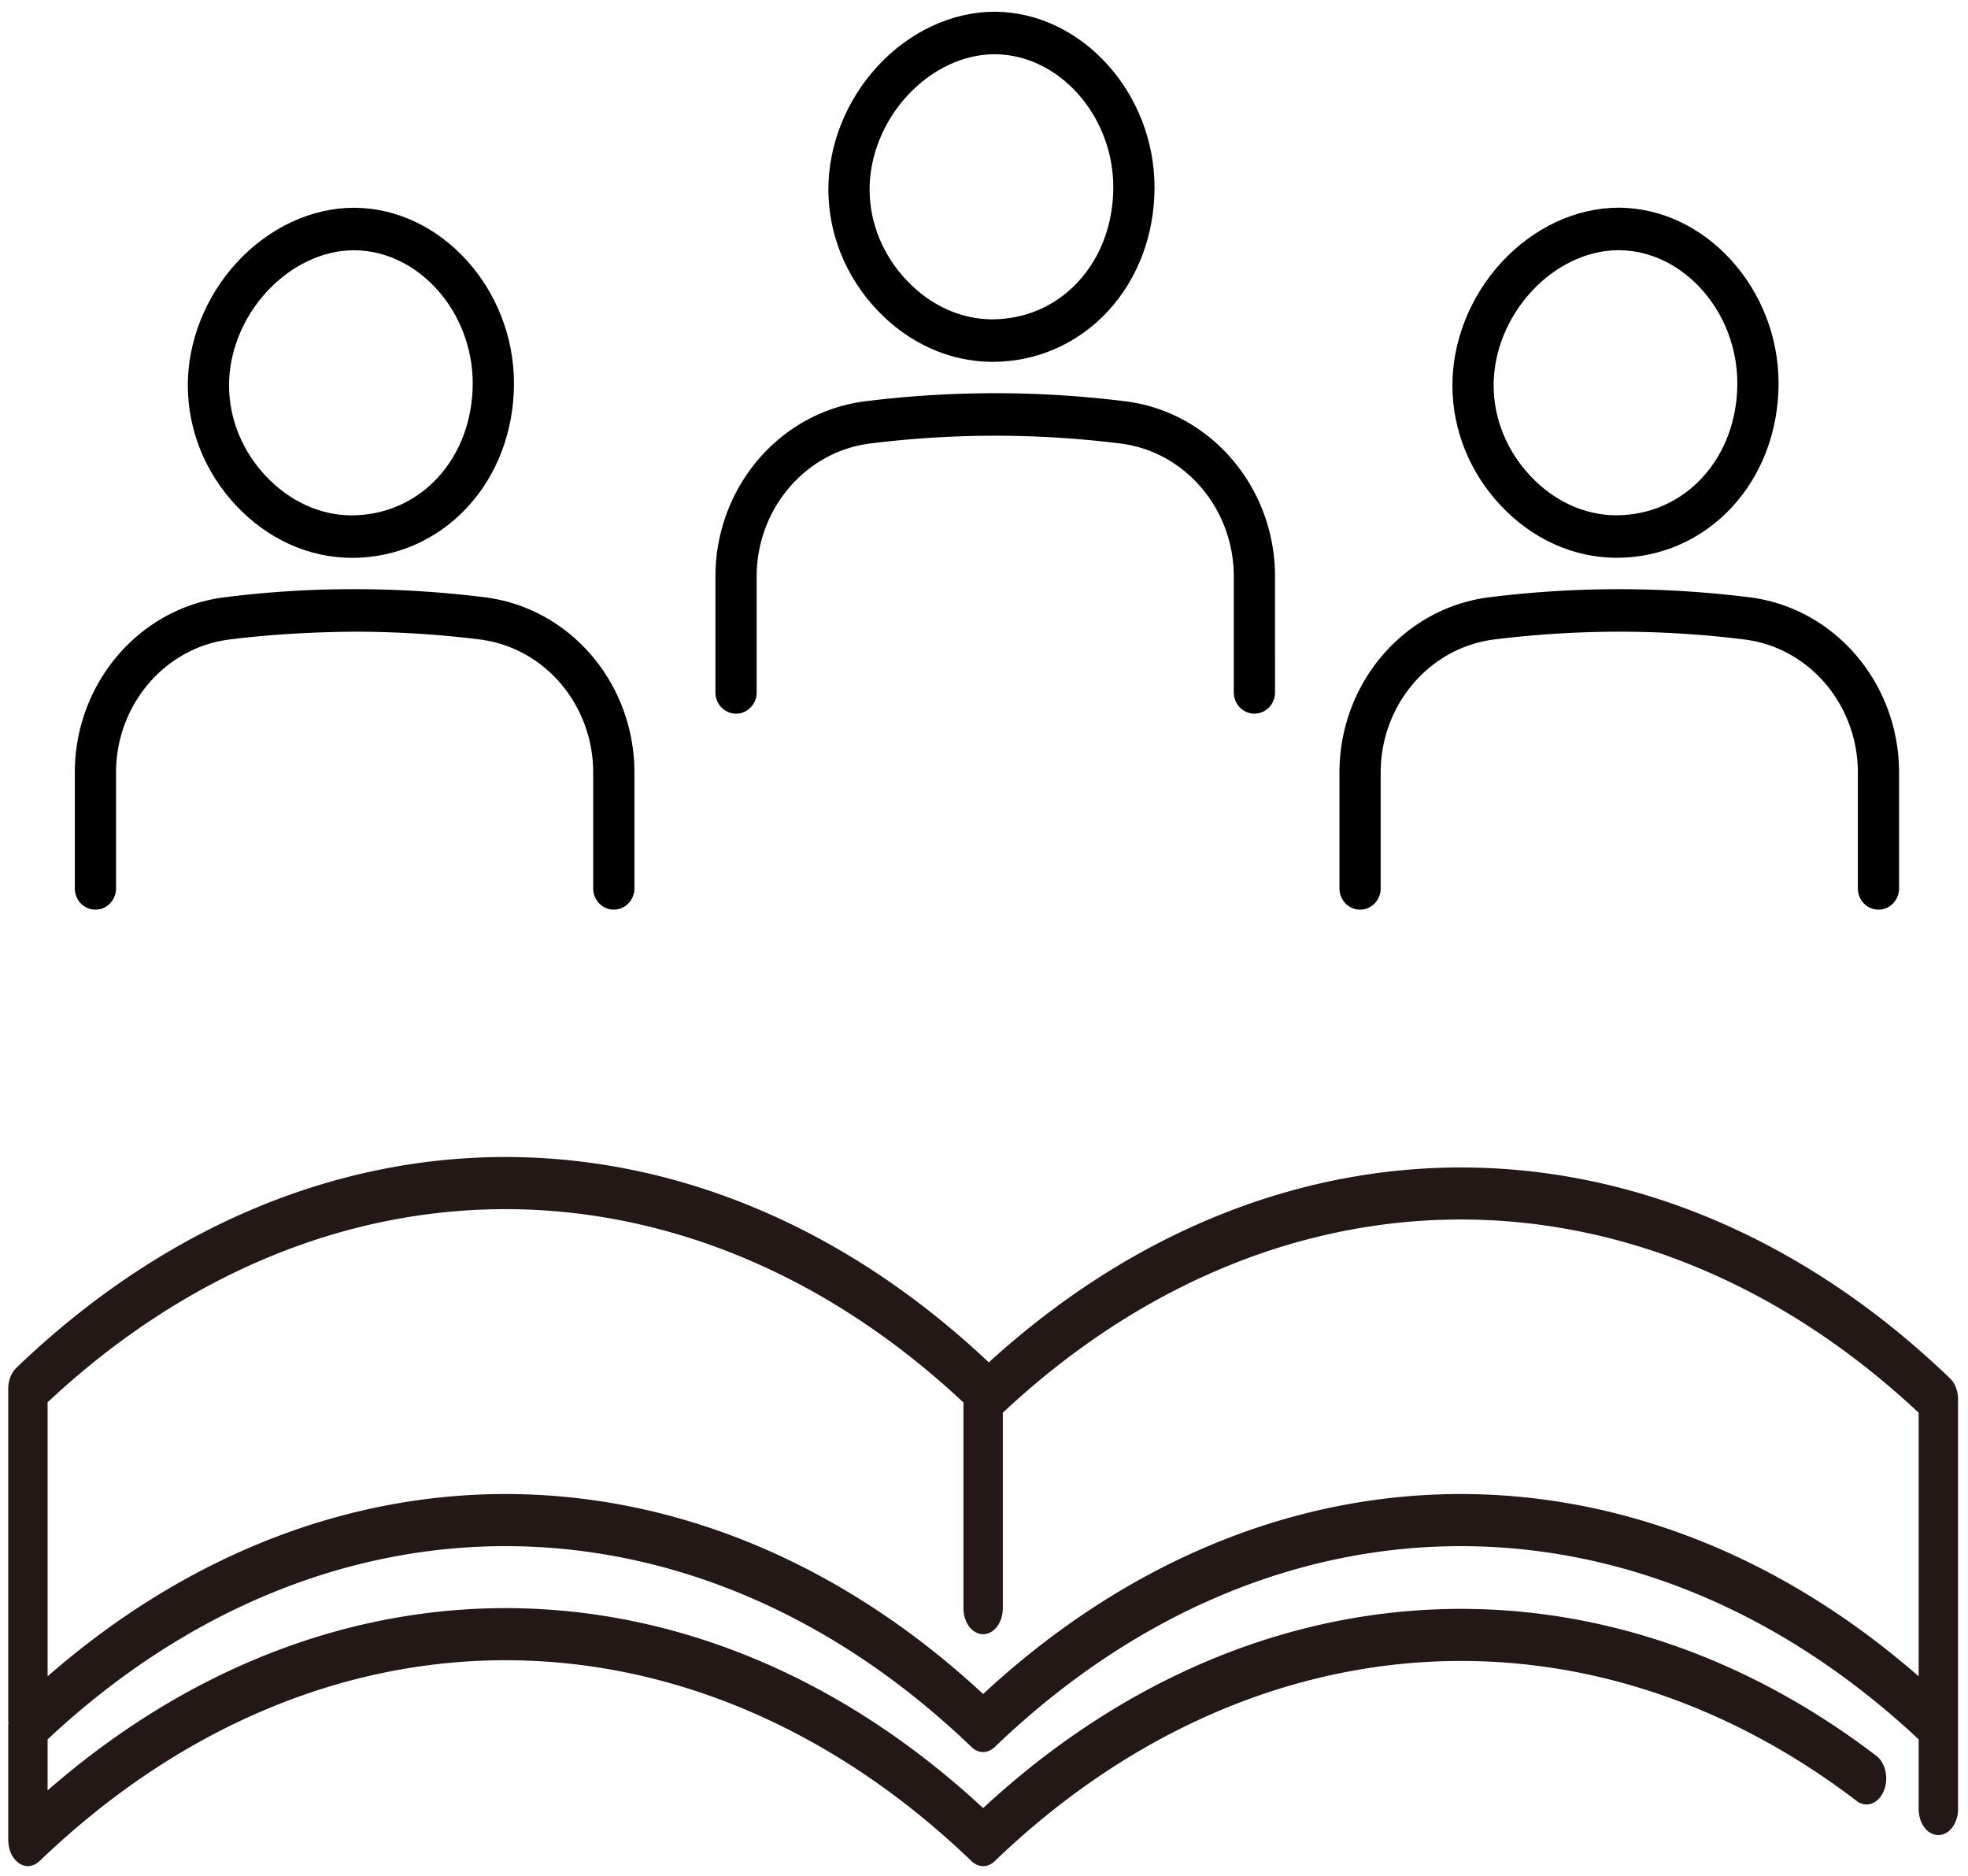
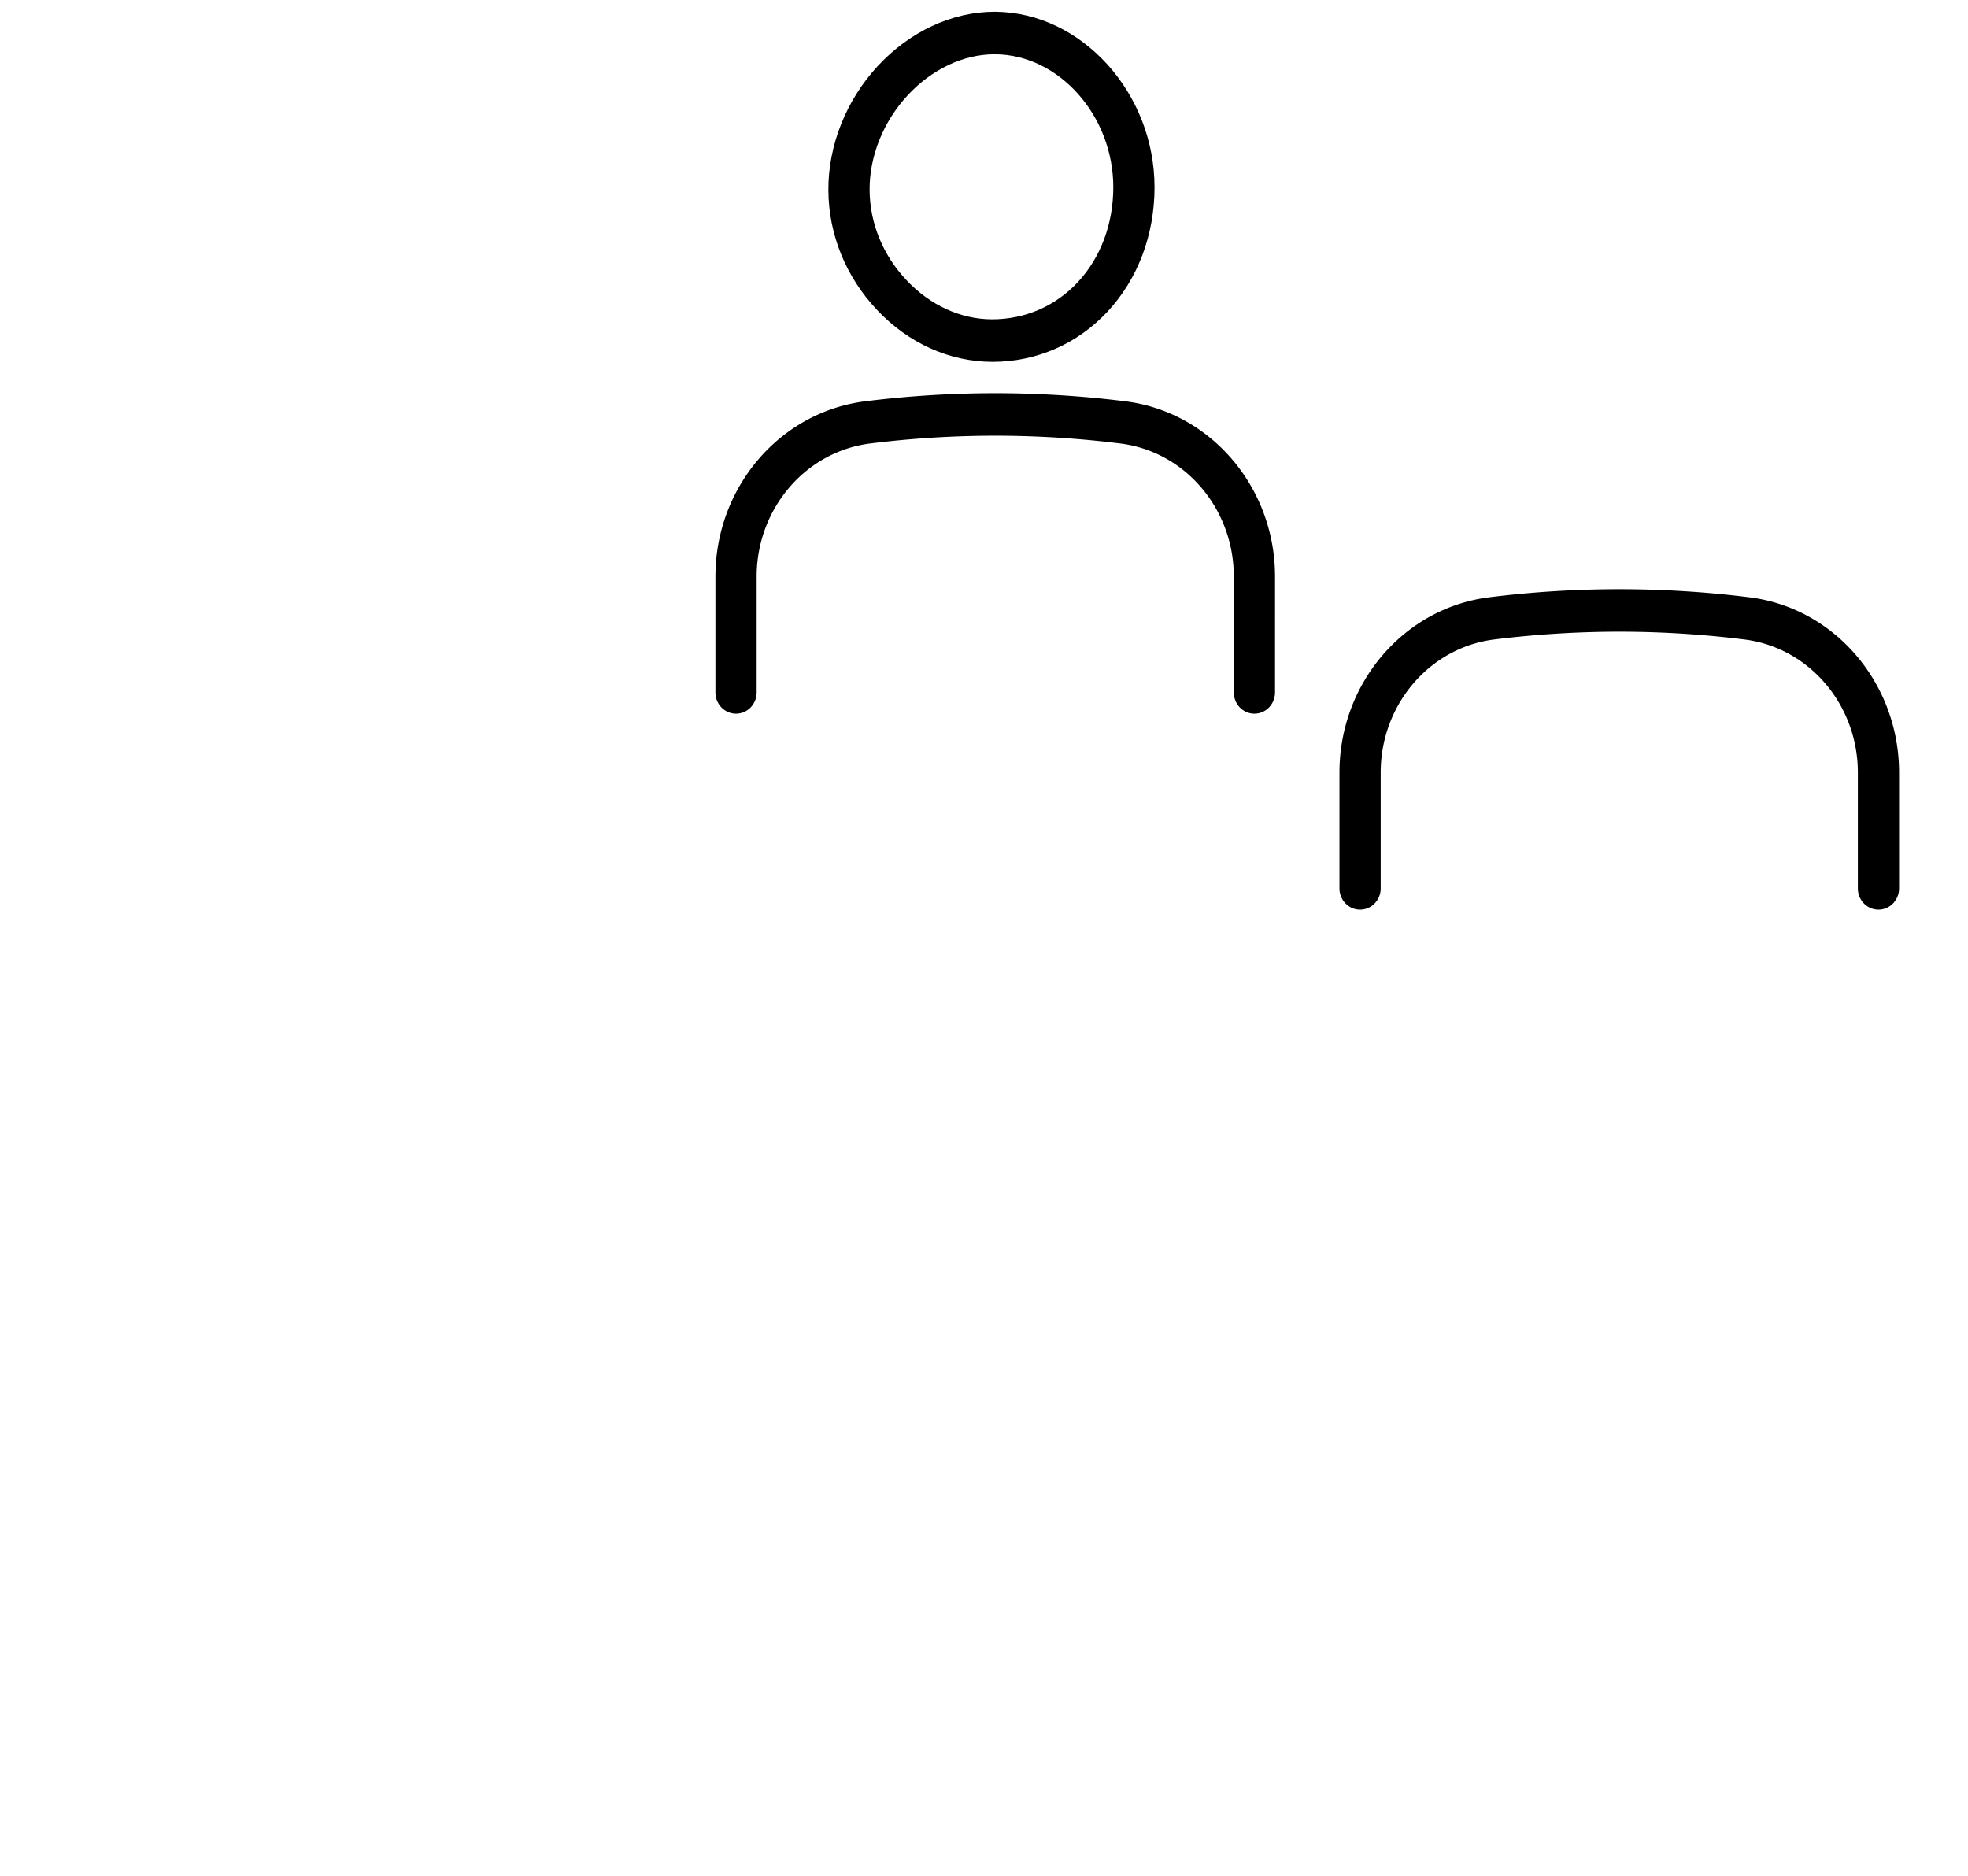
<svg xmlns="http://www.w3.org/2000/svg" xml:space="preserve" style="fill-rule:evenodd;clip-rule:evenodd;stroke-linejoin:round;stroke-miterlimit:2" viewBox="0 0 256 244">
-   <path d="M0 43.493c-36.503-25.746-84.688-26.229-121.635-1.458V14.182c35.881-25.505 83.632-25.493 119.509.02v20.365a2.126 2.126 0 0 0 4.252 0V15.203c35.876-25.505 83.631-25.507 119.509 0v26.832C84.69 17.264 36.504 17.747 0 43.493m125.011-31.1C87.905-14.568 38.272-15.014.732 11.013c-37.708-27.064-88.153-26.949-125.743.36a2.125 2.125 0 0 0-.876 1.72v32.426c0 .109.017.214.033.319-.012.09-.033.177-.033.269v11.176c0 .012.004.023.004.035.001.082.014.163.025.245.007.058.01.118.023.174.015.068.04.134.062.2.022.067.04.135.067.198.023.053.057.104.085.156.039.072.076.144.122.211.008.01.012.02.019.031.02.027.046.046.067.072.071.089.147.172.231.249a2.229 2.229 0 0 0 .384.274c.048.026.094.054.143.077.1.047.206.083.315.113.039.012.077.029.117.037.15.034.303.054.462.054h.002l.004-.001c.199 0 .389-.037.571-.089.042-.012.083-.023.124-.038.189-.066.366-.153.526-.267.007-.004.016-.006.023-.011 36.264-26.349 84.997-26.347 121.261 0a2.128 2.128 0 0 0 2.5 0c32.911-23.911 76.931-26.238 112.142-5.921a2.126 2.126 0 0 0 2.125-3.684C79.295 28.503 34.128 30.609 0 54.669c-36.501-25.746-84.688-26.23-121.635-1.458v-6.014c36.172-25.715 84.415-25.504 120.385.63a2.128 2.128 0 0 0 2.5 0c35.971-26.134 84.213-26.345 120.385-.63v7.107a2.127 2.127 0 0 0 4.252 0V14.113c0-.681-.326-1.32-.876-1.72" style="fill:#231815;fill-rule:nonzero;stroke:#231815;stroke-width:.85px" transform="matrix(1.004 0 0 1.328 127.887 163.276)" />
-   <path d="M0-18.368c2.508-2.631 5.794-4.14 9.017-4.14h.085c6.628.063 12.226 6.191 12.223 13.38-.003 3.665-1.301 7.04-3.654 9.504-2.318 2.427-5.473 3.763-8.928 3.763H8.74C5.49 4.123 2.35 2.727-.104.207c-2.448-2.513-3.807-5.733-3.829-9.065-.021-3.4 1.412-6.866 3.933-9.51M8.783 8.413c4.592 0 8.845-1.805 11.978-5.084C23.877.068 25.596-4.355 25.6-9.125c.004-9.486-7.534-17.572-16.479-17.656h-.104c-4.386 0-8.8 1.991-12.111 5.464-3.276 3.438-5.14 7.989-5.112 12.486.027 4.442 1.817 8.711 5.04 12.021C.092 6.536 4.312 8.391 8.783 8.413" style="fill-rule:nonzero" transform="matrix(1.255 0 0 1.294 34.73 61.679)" />
-   <path d="M0-30.556a112.147 112.147 0 0 0-13.232-.816 109.8 109.8 0 0 0-13.738.812c-8.855 1.072-15.532 8.65-15.532 17.624v11.641a2.136 2.136 0 1 0 4.273 0v-11.641c0-6.815 5.062-12.568 11.773-13.382 4.374-.528 8.849-.761 13.212-.781 4.246.011 8.528.275 12.728.785 6.695.813 11.744 6.564 11.744 13.377v11.642a2.136 2.136 0 0 0 4.273 0v-11.642c0-8.973-6.664-16.547-15.501-17.619" style="fill-rule:nonzero" transform="matrix(1.255 0 0 1.294 63.073 117.233)" />
  <path d="M0 .11c-.006 3.666-1.303 7.042-3.656 9.505-2.319 2.427-5.472 3.763-8.929 3.763h-.002c-3.25-.016-6.391-1.413-8.844-3.931-2.448-2.516-3.808-5.734-3.829-9.066-.02-3.4 1.412-6.867 3.933-9.51 2.508-2.631 5.794-4.14 9.017-4.14h.085C-5.597-13.206.002-7.078 0 .11m-12.31-17.652c-4.387 0-8.8 1.991-12.111 5.464-3.276 3.438-5.141 7.989-5.112 12.486.027 4.441 1.817 8.71 5.04 12.02 3.259 3.347 7.479 5.202 11.951 5.224 4.59 0 8.843-1.806 11.976-5.084C2.549 9.306 4.269 4.884 4.273.114c.002-9.487-7.534-17.572-16.477-17.656h-.106Z" style="fill-rule:nonzero" transform="matrix(1.255 0 0 1.294 144.82 24.227)" />
  <path d="M0-30.565a112.147 112.147 0 0 0-26.97-.004c-8.855 1.072-15.532 8.65-15.532 17.624v11.641a2.136 2.136 0 1 0 4.273 0v-11.641c0-6.815 5.062-12.568 11.773-13.382a108.48 108.48 0 0 1 12.957-.781h.256c4.245.011 8.527.275 12.727.785 6.696.813 11.744 6.564 11.744 13.377v11.642a2.136 2.136 0 0 0 4.273 0l.001-11.642c0-8.973-6.664-16.547-15.502-17.619" style="fill-rule:nonzero" transform="matrix(1.255 0 0 1.294 146.404 91.753)" />
-   <path d="M0 19.122c-2.317 2.426-5.471 3.762-8.928 3.762h-.003c-3.25-.016-6.39-1.412-8.843-3.931-2.449-2.516-3.808-5.734-3.83-9.066-.02-3.4 1.413-6.867 3.933-9.51 2.508-2.631 5.794-4.14 9.018-4.14h.085C-1.94-3.7 3.658 2.428 3.656 9.616 3.651 13.282 2.354 16.658 0 19.122M-8.548-8.036h-.105c-4.387 0-8.801 1.991-12.112 5.464-3.276 3.438-5.141 7.989-5.112 12.486.027 4.441 1.816 8.71 5.04 12.021 3.259 3.346 7.48 5.201 11.951 5.223 4.591 0 8.844-1.806 11.976-5.084 3.115-3.262 4.835-7.683 4.84-12.454C7.932.133.396-7.952-8.548-8.036" style="fill-rule:nonzero" transform="matrix(1.255 0 0 1.294 221.407 37.414)" />
  <path d="M0-30.565a112.15 112.15 0 0 0-26.97-.004c-8.855 1.072-15.532 8.65-15.532 17.624v11.641a2.136 2.136 0 1 0 4.273 0v-11.641c0-6.815 5.062-12.568 11.773-13.382 4.376-.529 8.872-.79 13.213-.781 4.245.011 8.526.275 12.727.785 6.696.813 11.745 6.564 11.745 13.377v11.642a2.136 2.136 0 0 0 4.273 0v-11.642c0-8.973-6.664-16.547-15.502-17.619" style="fill-rule:nonzero" transform="matrix(1.255 0 0 1.294 227.579 117.245)" />
</svg>